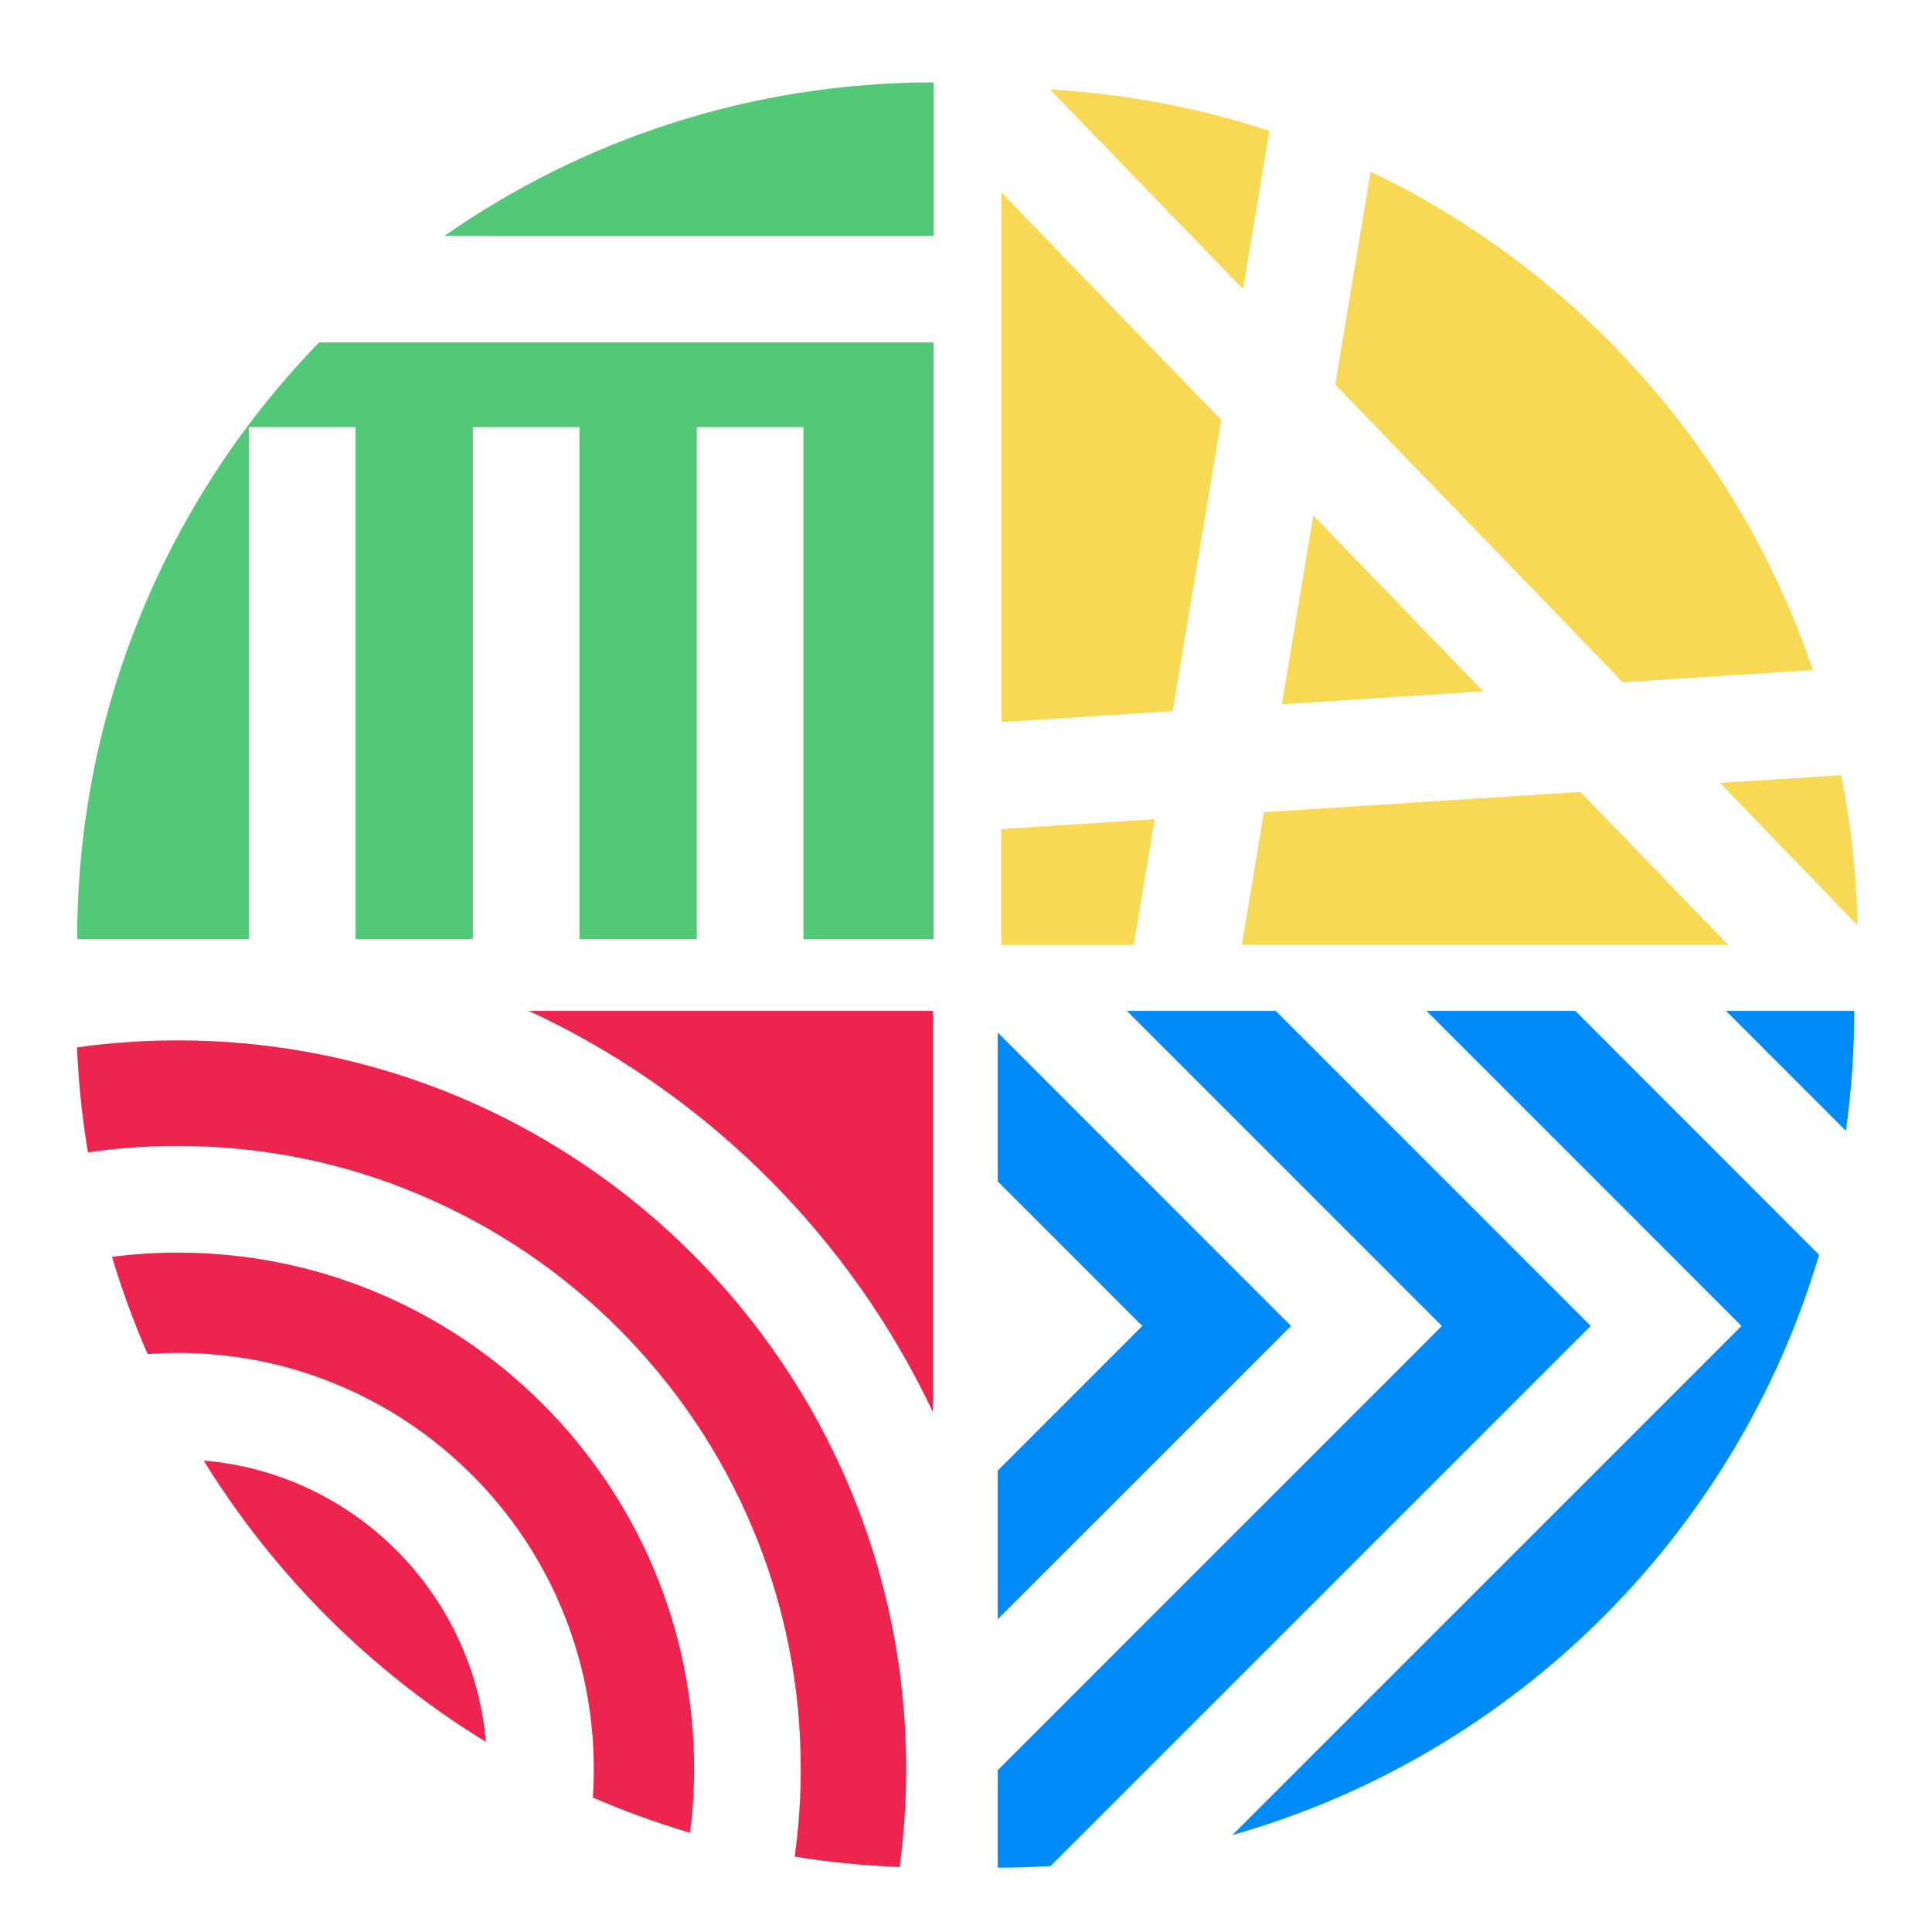
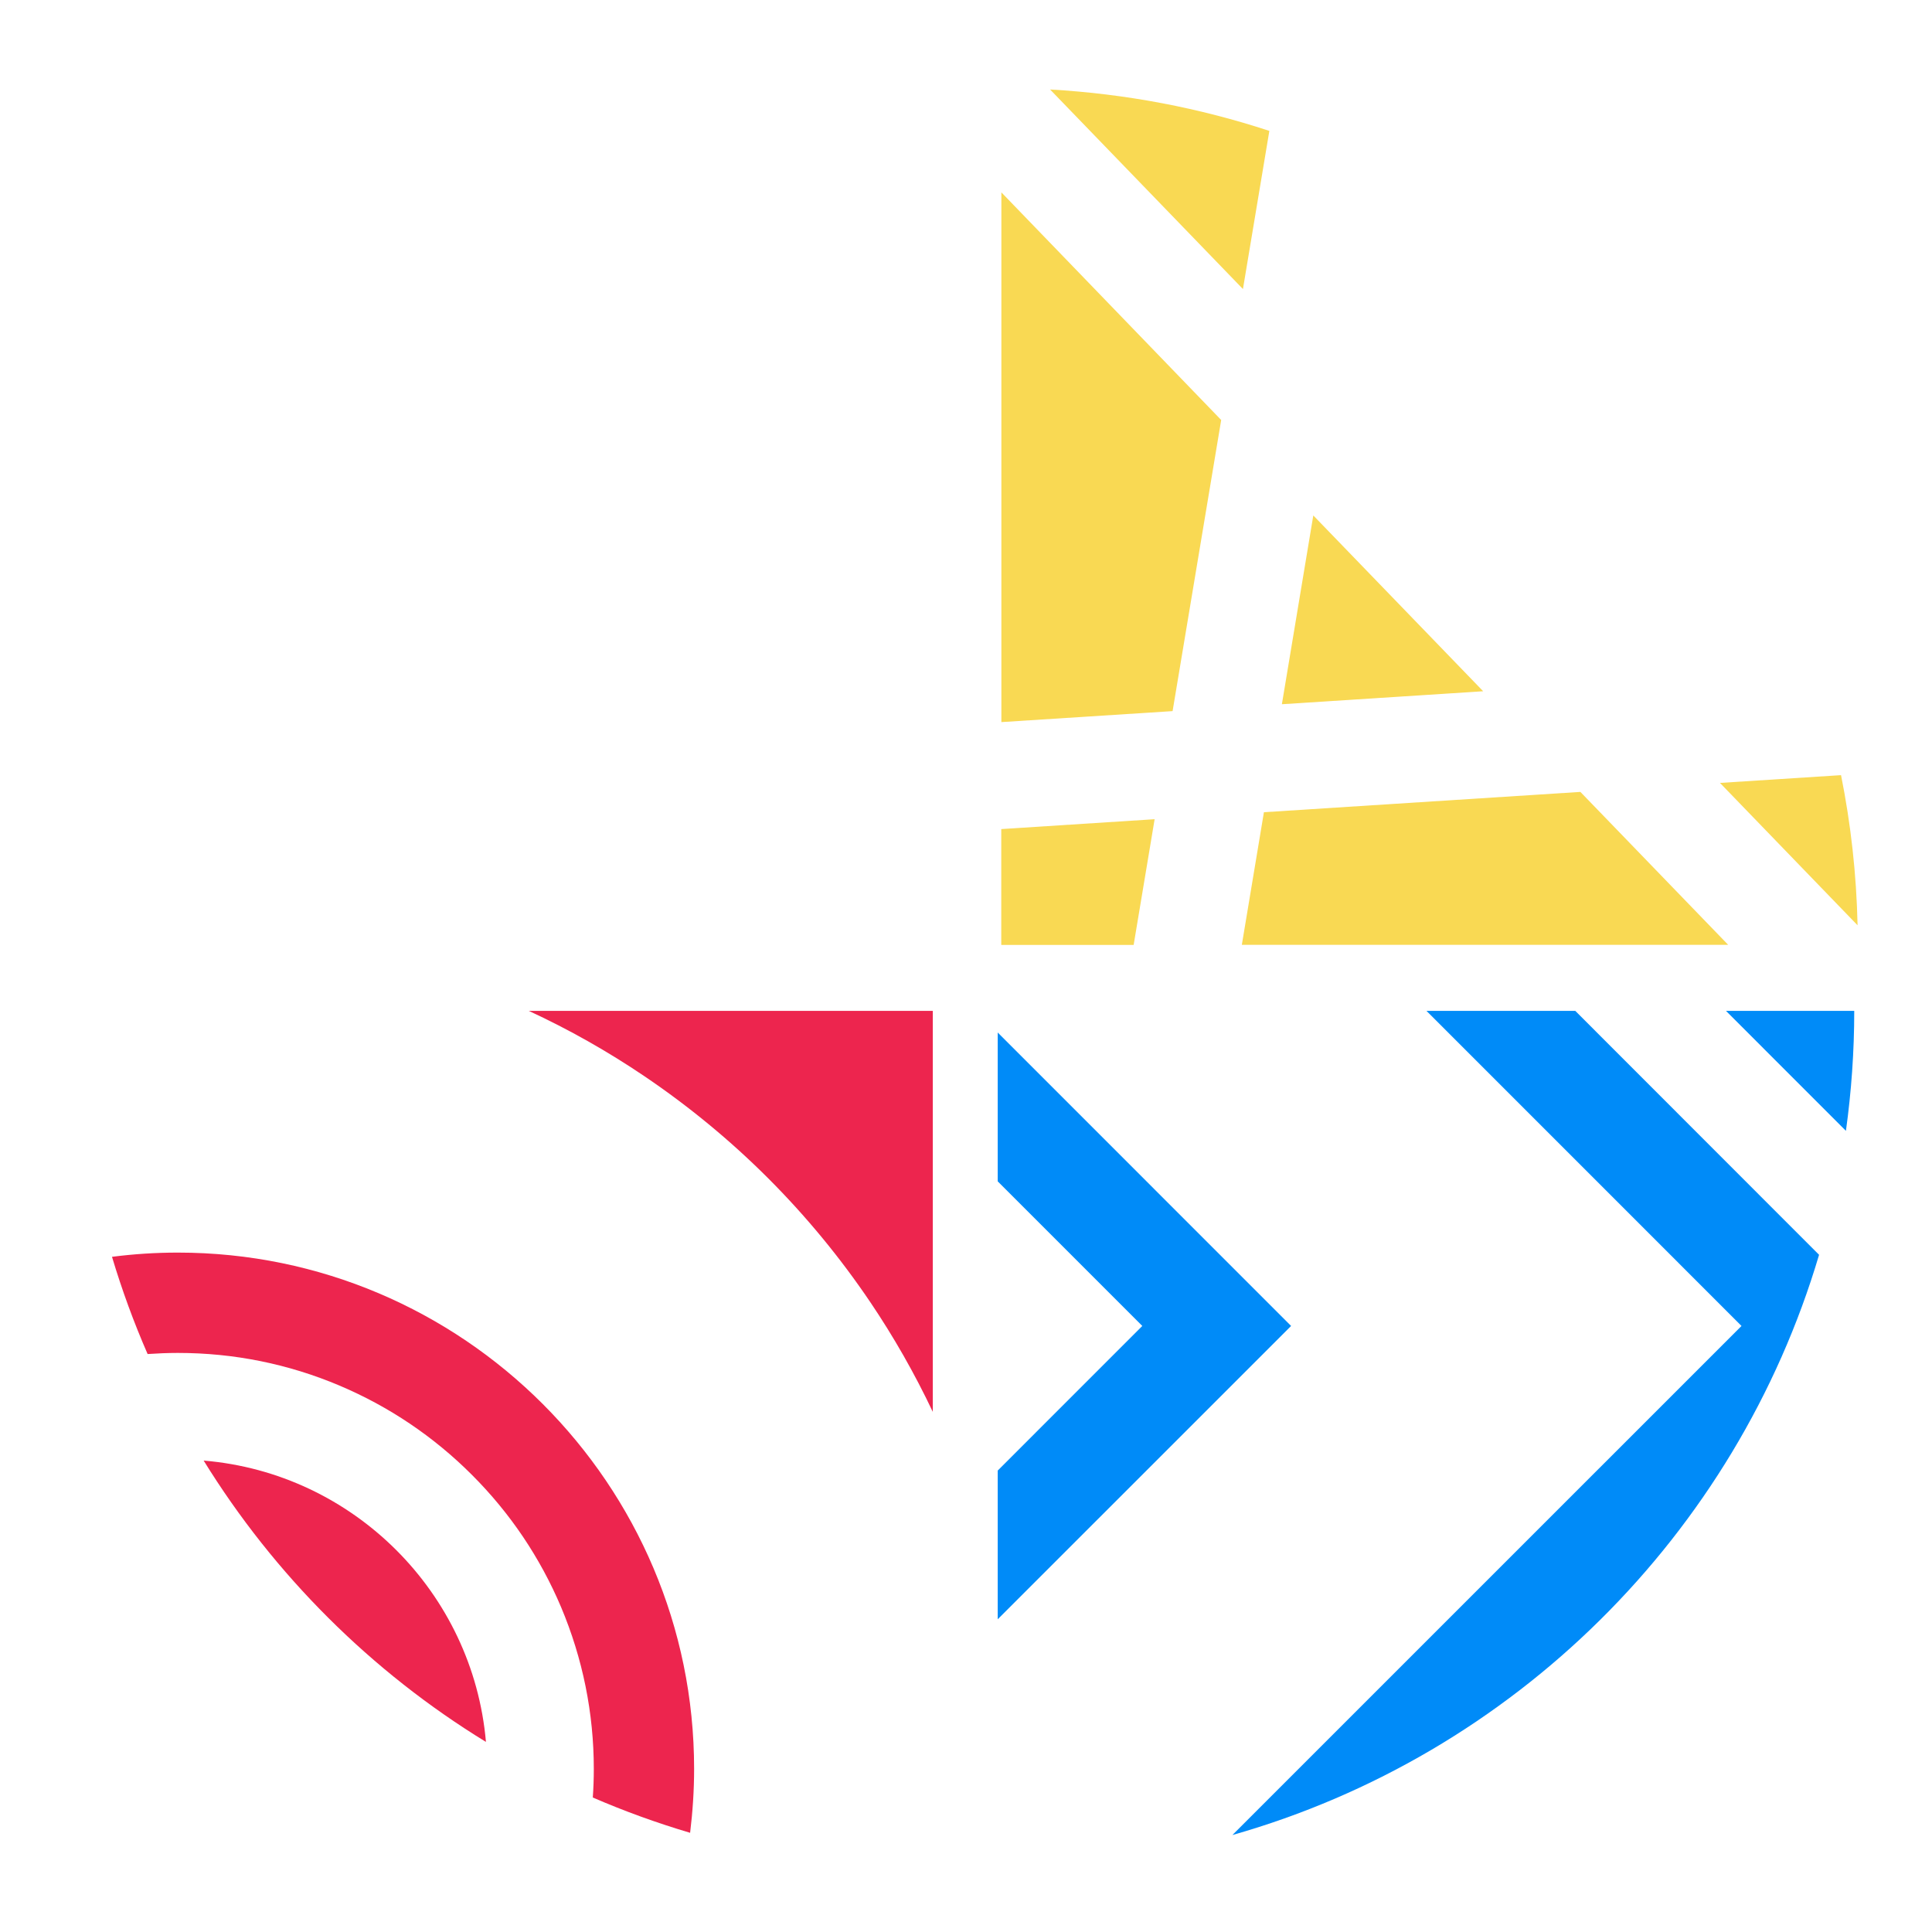
<svg xmlns="http://www.w3.org/2000/svg" width="1500" zoomAndPan="magnify" viewBox="0 0 1125 1125" height="1500" preserveAspectRatio="xMidYMid meet" version="1.0">
  <path fill="#ed254e" d="M 103.531 729.383 C 90.543 729.383 77.812 730.223 65.215 731.84 C 71.027 751.227 77.941 770.098 85.953 788.449 C 91.77 788.062 97.648 787.805 103.531 787.805 C 136.223 787.805 167.887 794.203 197.801 806.867 C 226.621 819.082 252.531 836.531 274.824 858.828 C 297.113 881.121 314.496 906.973 326.707 935.797 C 339.309 965.719 345.77 997.449 345.77 1030.082 C 345.77 1035.641 345.574 1041.199 345.188 1046.691 C 363.539 1054.641 382.469 1061.492 401.855 1067.242 C 403.34 1055.027 404.18 1042.621 404.18 1030.02 C 404.18 864.254 269.328 729.383 103.594 729.383 " fill-opacity="1" fill-rule="nonzero" />
-   <path fill="#ed254e" d="M 103.531 605.82 C 83.629 605.82 64.051 607.176 44.859 609.891 C 45.699 630.637 47.832 650.992 51.191 671.027 C 68.379 668.508 85.891 667.277 103.531 667.277 C 152.441 667.277 200 676.844 244.711 695.844 C 266.23 704.953 286.969 716.199 306.355 729.254 C 325.543 742.242 343.637 757.105 360.047 773.523 C 376.461 789.938 391.32 807.969 404.309 827.16 C 417.426 846.547 428.668 867.293 437.781 888.812 C 456.711 933.535 466.273 981.098 466.273 1030.02 C 466.273 1047.273 465.113 1064.27 462.723 1081.074 C 482.688 1084.367 503.105 1086.371 523.848 1087.148 C 526.367 1068.469 527.66 1049.406 527.66 1030.02 C 527.66 796.141 337.367 605.82 103.531 605.82 " fill-opacity="1" fill-rule="nonzero" />
  <path fill="#008bf8" d="M 665.156 772.102 L 580.965 856.309 L 580.965 942.902 L 751.805 772.102 L 580.965 601.23 L 580.965 687.895 Z M 665.156 772.102 " fill-opacity="1" fill-rule="nonzero" />
  <path fill="#ed254e" d="M 307.906 588.629 C 331.359 599.488 353.977 612.281 375.363 626.758 C 401.078 644.145 425.309 664.113 447.344 686.148 C 469.375 708.188 489.277 732.355 506.66 758.078 C 520.422 778.434 532.633 799.891 543.164 822.121 L 543.164 588.629 Z M 307.906 588.629 " fill-opacity="1" fill-rule="nonzero" />
  <path fill="#ed254e" d="M 118.586 850.492 C 159.742 917.117 216.152 973.406 282.965 1014.316 C 275.402 927.266 205.684 857.73 118.586 850.492 " fill-opacity="1" fill-rule="nonzero" />
  <path fill="#008bf8" d="M 1074.879 658.488 C 1078.043 635.676 1079.723 612.348 1079.723 588.629 L 1005.031 588.629 Z M 1074.879 658.488 " fill-opacity="1" fill-rule="nonzero" />
-   <path fill="#008bf8" d="M 742.762 588.629 L 656.176 588.629 L 839.617 772.102 L 580.965 1030.793 L 580.965 1087.535 C 591.305 1087.535 601.578 1087.211 611.785 1086.566 L 926.266 772.102 L 742.824 588.629 Z M 742.762 588.629 " fill-opacity="1" fill-rule="nonzero" />
  <path fill="#008bf8" d="M 1059.242 730.676 L 917.285 588.629 L 830.637 588.629 L 1014.074 772.102 L 717.625 1068.535 C 881.422 1022.004 1010.91 893.727 1059.242 730.676 " fill-opacity="1" fill-rule="nonzero" />
  <path fill="#f9d953" d="M 611.465 52.113 L 723.762 168.309 L 739.141 76.219 C 698.629 62.906 655.855 54.633 611.527 52.113 " fill-opacity="1" fill-rule="nonzero" />
  <path fill="#f9d953" d="M 682.797 414.078 L 711.098 244.566 L 583.098 112.02 L 583.098 420.477 L 682.863 414.078 Z M 682.797 414.078 " fill-opacity="1" fill-rule="nonzero" />
  <path fill="#f9d953" d="M 764.73 300.145 L 746.441 410.07 L 863.652 402.512 Z M 764.73 300.145 " fill-opacity="1" fill-rule="nonzero" />
  <path fill="#f9d953" d="M 672.332 477.023 L 583.031 482.773 L 583.031 550.242 L 660.117 550.242 L 672.332 477.086 Z M 672.332 477.023 " fill-opacity="1" fill-rule="nonzero" />
-   <path fill="#f9d953" d="M 777.457 223.887 L 944.938 397.277 L 1055.621 390.168 C 1012.332 262.273 918.641 157.645 798.133 99.938 L 777.523 223.887 Z M 777.457 223.887 " fill-opacity="1" fill-rule="nonzero" />
  <path fill="#f9d953" d="M 1006.32 550.18 L 920.254 461.125 L 735.977 472.953 L 723.117 550.18 Z M 1006.32 550.18 " fill-opacity="1" fill-rule="nonzero" />
  <path fill="#f9d953" d="M 1001.539 455.891 L 1081.664 538.805 C 1081.016 508.949 1077.723 479.738 1072.035 451.367 Z M 1001.539 455.891 " fill-opacity="1" fill-rule="nonzero" />
-   <path fill="#53c877" d="M 543.684 137.289 L 543.684 47.977 C 437.781 47.977 339.629 81 258.863 137.289 Z M 543.684 137.289 " fill-opacity="1" fill-rule="nonzero" />
-   <path fill="#53c877" d="M 185.785 199.395 C 98.617 289.223 44.926 411.75 44.926 546.816 L 144.945 546.816 L 144.945 248.703 L 207.043 248.703 L 207.043 546.816 L 275.34 546.816 L 275.34 248.703 L 337.434 248.703 L 337.434 546.816 L 405.73 546.816 L 405.73 248.703 L 467.824 248.703 L 467.824 546.816 L 543.617 546.816 L 543.617 199.395 L 185.719 199.395 Z M 185.785 199.395 " fill-opacity="1" fill-rule="nonzero" />
</svg>